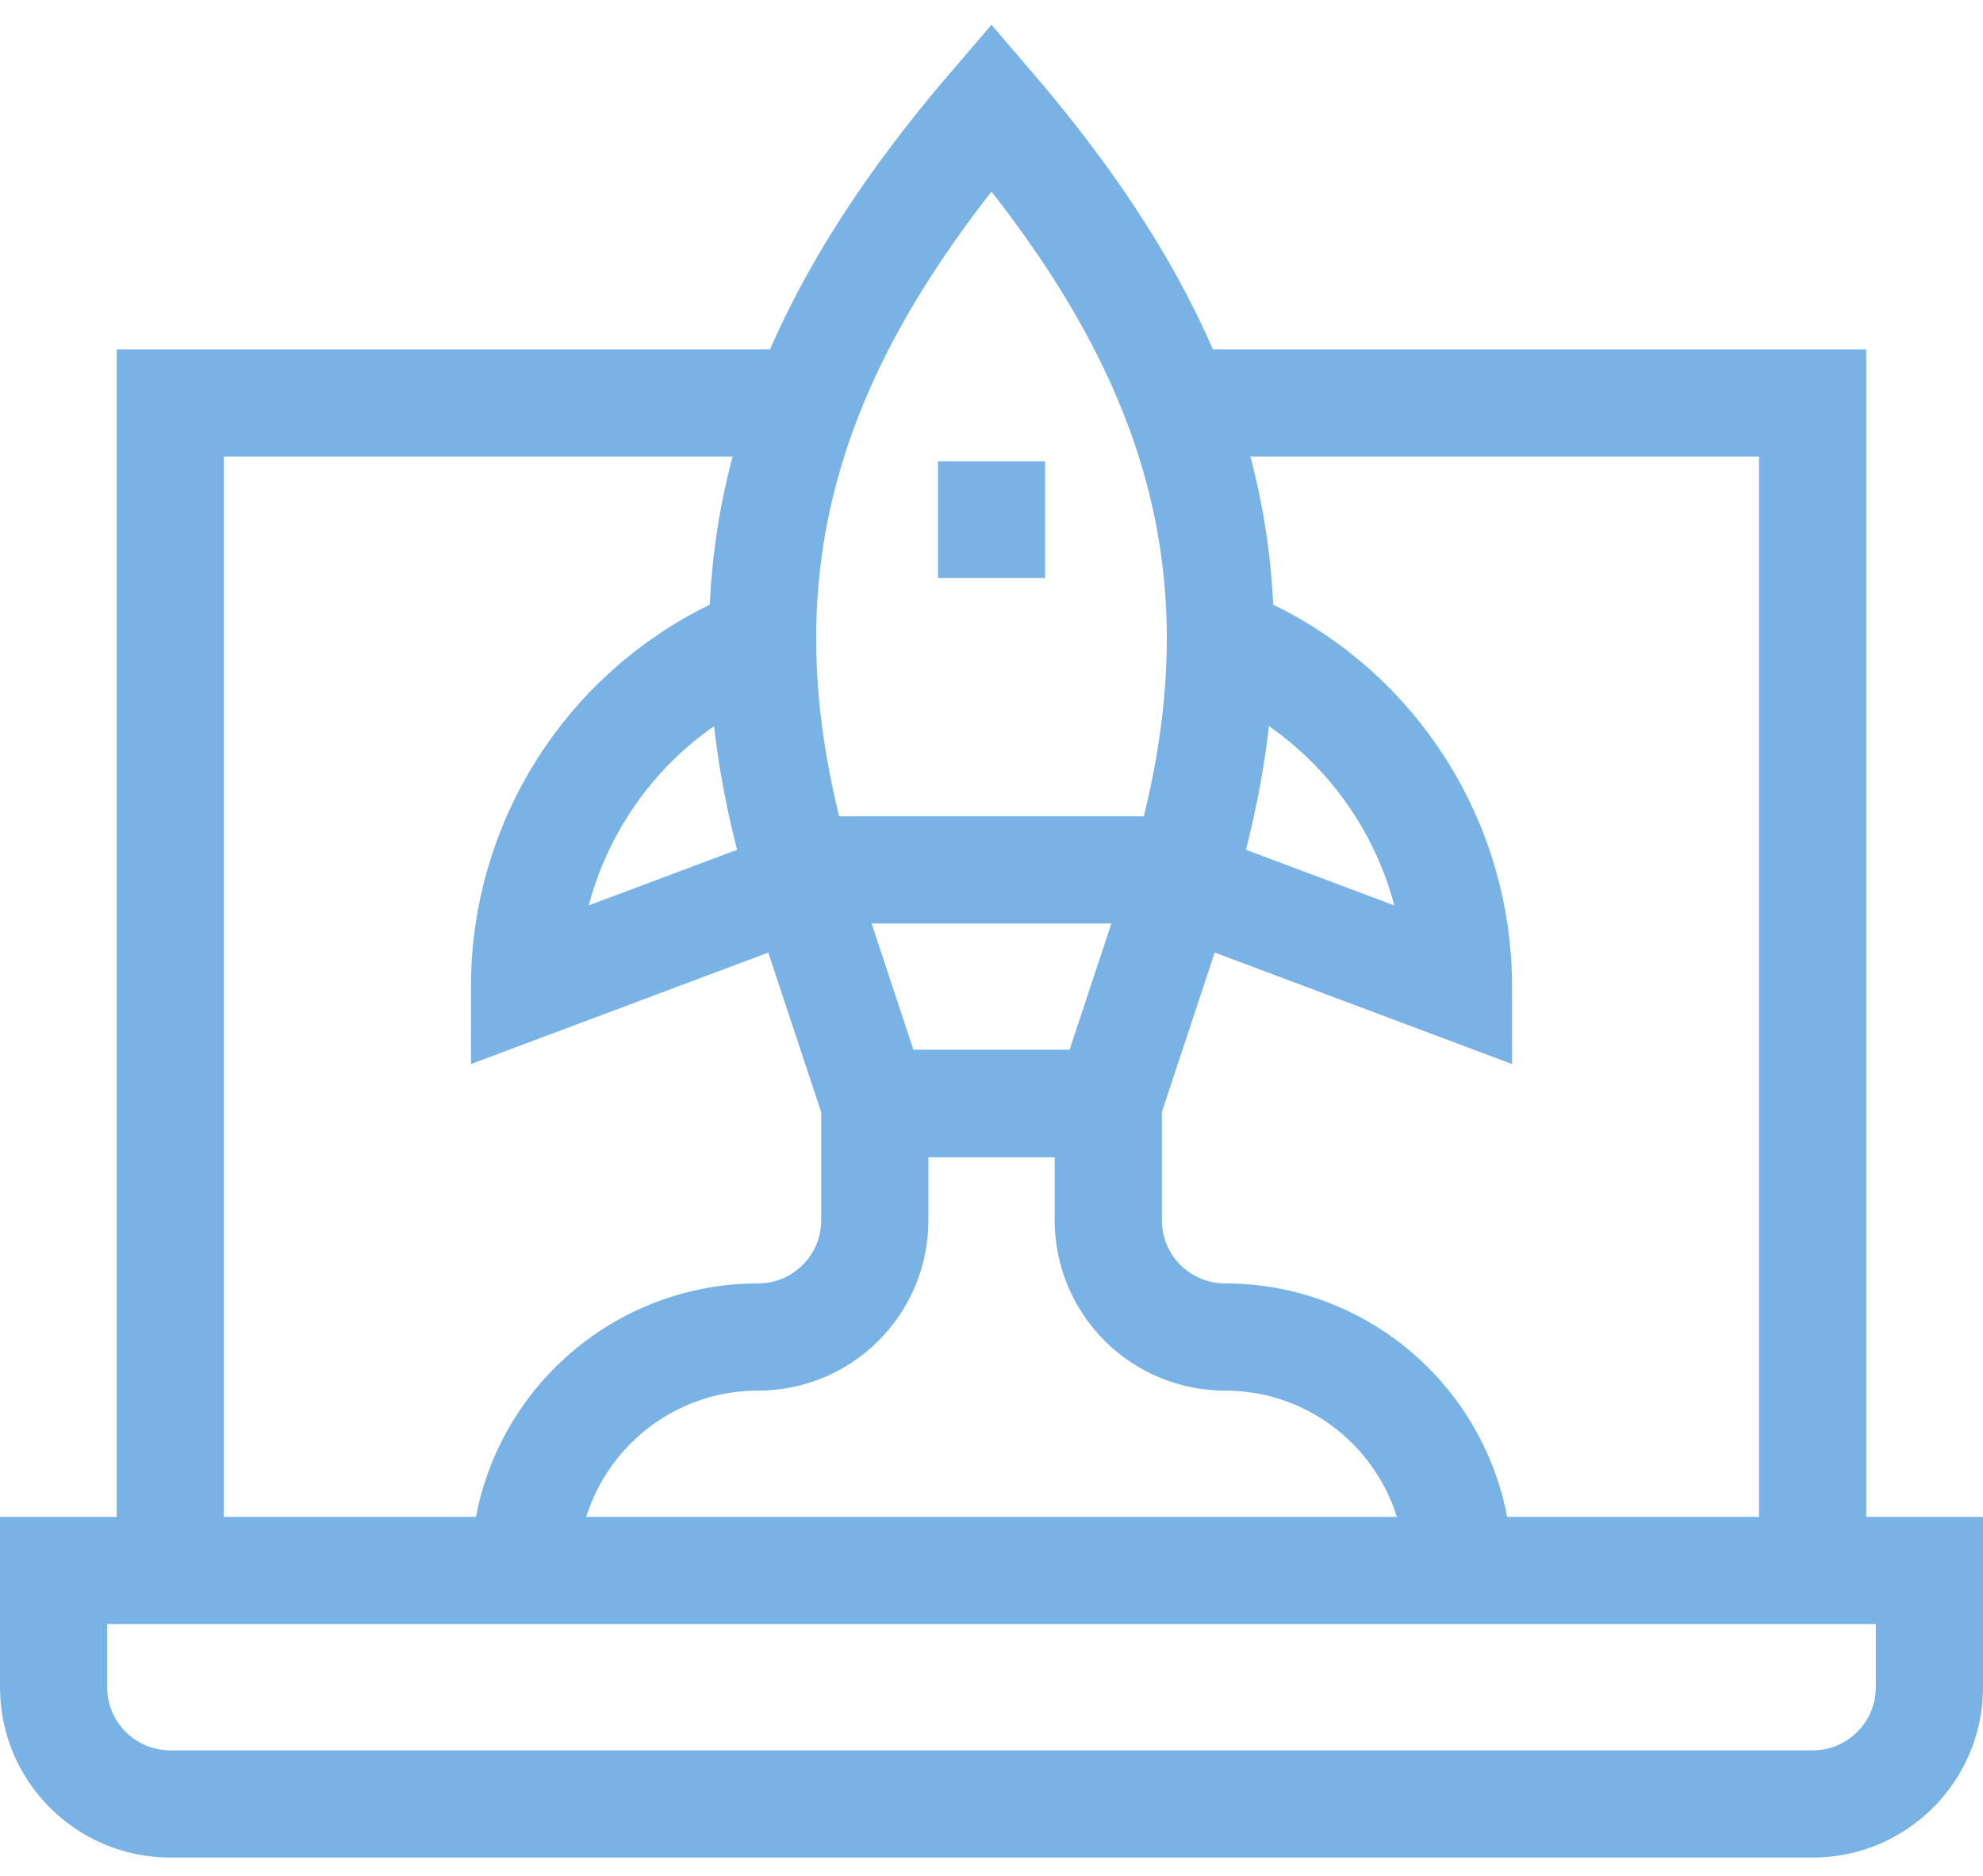
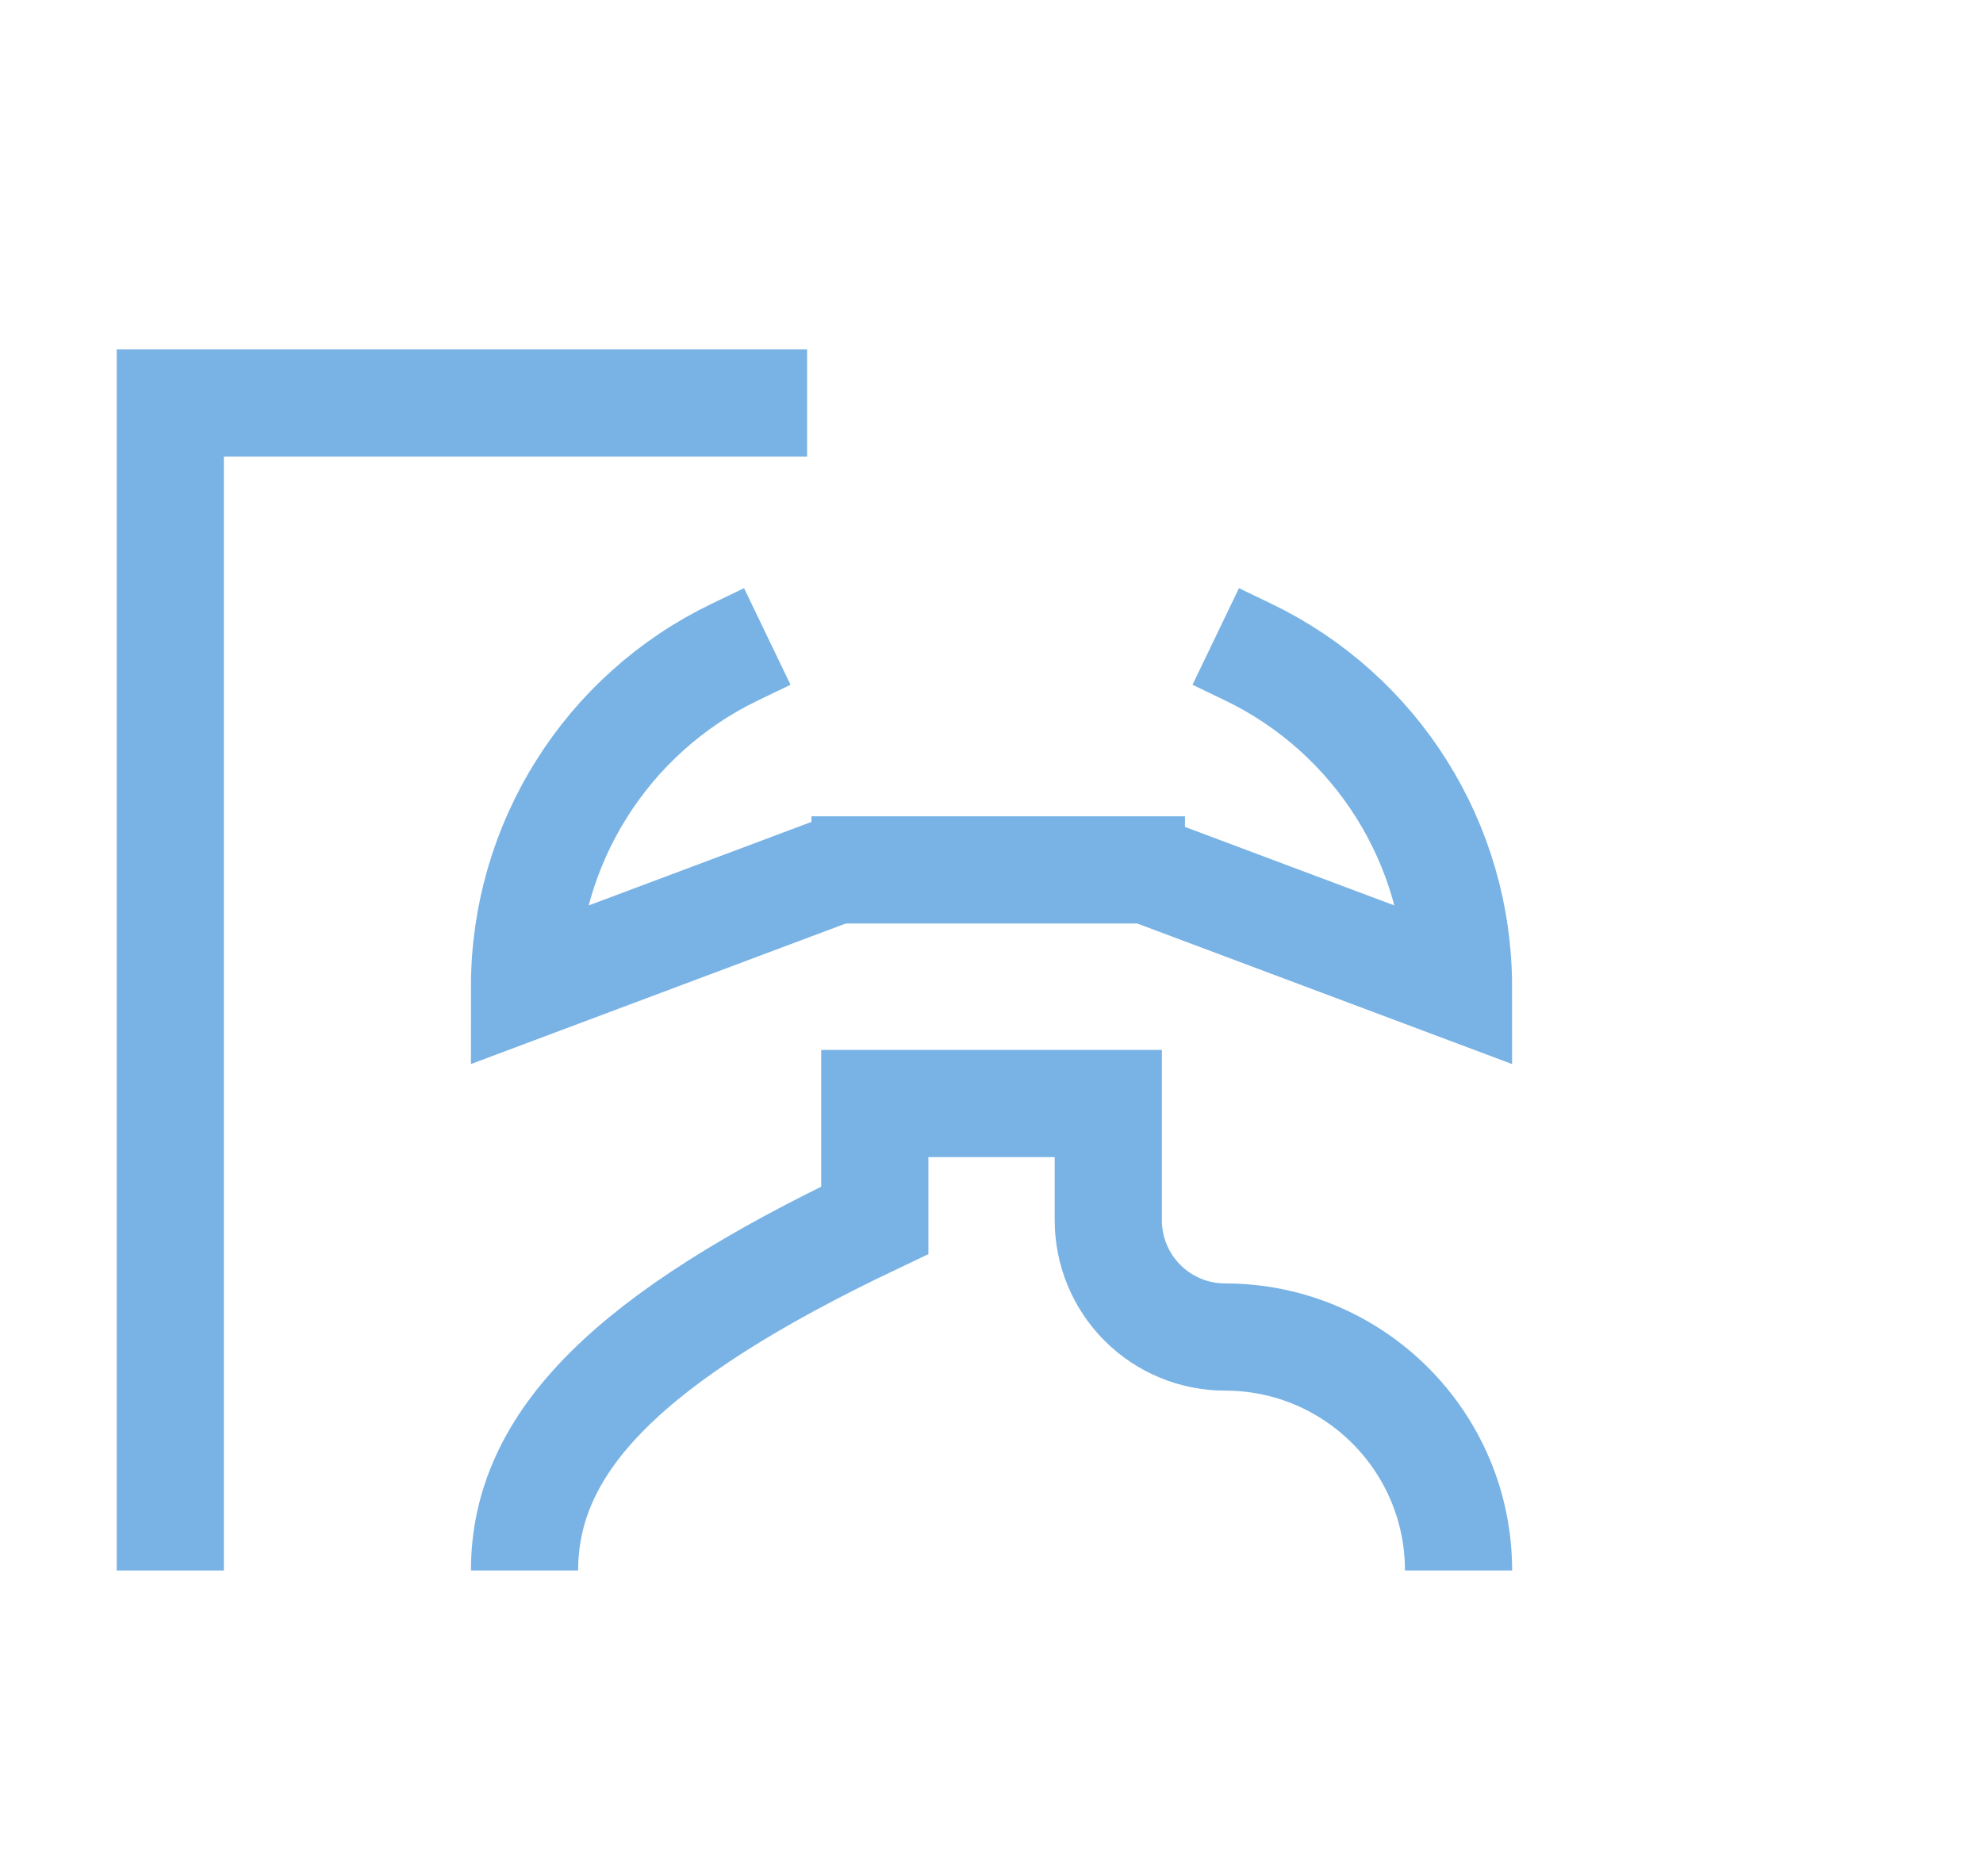
<svg xmlns="http://www.w3.org/2000/svg" width="74" height="70" viewBox="0 0 74 70" fill="none">
-   <path d="M43.709 34.074L41.356 41.176H32.643L30.29 34.074C26.325 22.267 28.896 13.452 36.999 3.997C45.103 13.452 47.674 22.267 43.709 34.074Z" stroke="#79B3E5" stroke-width="4" stroke-miterlimit="10" />
  <path d="M30.281 32.461H44.219" stroke="#79B3E5" stroke-width="4" stroke-miterlimit="10" />
  <path d="M28.633 23.75L27.427 24.33C22.627 26.639 19.574 31.494 19.574 36.82L31.192 32.464" stroke="#79B3E5" stroke-width="4" stroke-miterlimit="10" />
  <path d="M42.809 32.464L54.427 36.82C54.427 31.494 51.374 26.639 46.574 24.33L45.368 23.75" stroke="#79B3E5" stroke-width="4" stroke-miterlimit="10" />
-   <path d="M37 21.57V17.213" stroke="#79B3E5" stroke-width="4" stroke-miterlimit="10" />
-   <path d="M54.429 58.605C54.429 53.793 50.528 49.892 45.715 49.892H45.715C44.559 49.892 43.451 49.433 42.634 48.616C41.817 47.799 41.358 46.691 41.358 45.535V41.178H32.645V45.535C32.645 47.941 30.694 49.892 28.288 49.892C23.476 49.892 19.574 53.793 19.574 58.605" stroke="#79B3E5" stroke-width="4" stroke-miterlimit="10" />
-   <path d="M67.643 67.316H6.357C3.951 67.316 2 65.366 2 62.96V58.603H72V62.96C72 65.366 70.049 67.316 67.643 67.316Z" stroke="#79B3E5" stroke-width="4" stroke-miterlimit="10" />
-   <path d="M67.642 58.605V15.037H43.879" stroke="#79B3E5" stroke-width="4" stroke-miterlimit="10" />
+   <path d="M54.429 58.605C54.429 53.793 50.528 49.892 45.715 49.892H45.715C44.559 49.892 43.451 49.433 42.634 48.616C41.817 47.799 41.358 46.691 41.358 45.535V41.178H32.645V45.535C23.476 49.892 19.574 53.793 19.574 58.605" stroke="#79B3E5" stroke-width="4" stroke-miterlimit="10" />
  <path d="M30.119 15.037H6.355V58.605" stroke="#79B3E5" stroke-width="4" stroke-miterlimit="10" />
</svg>